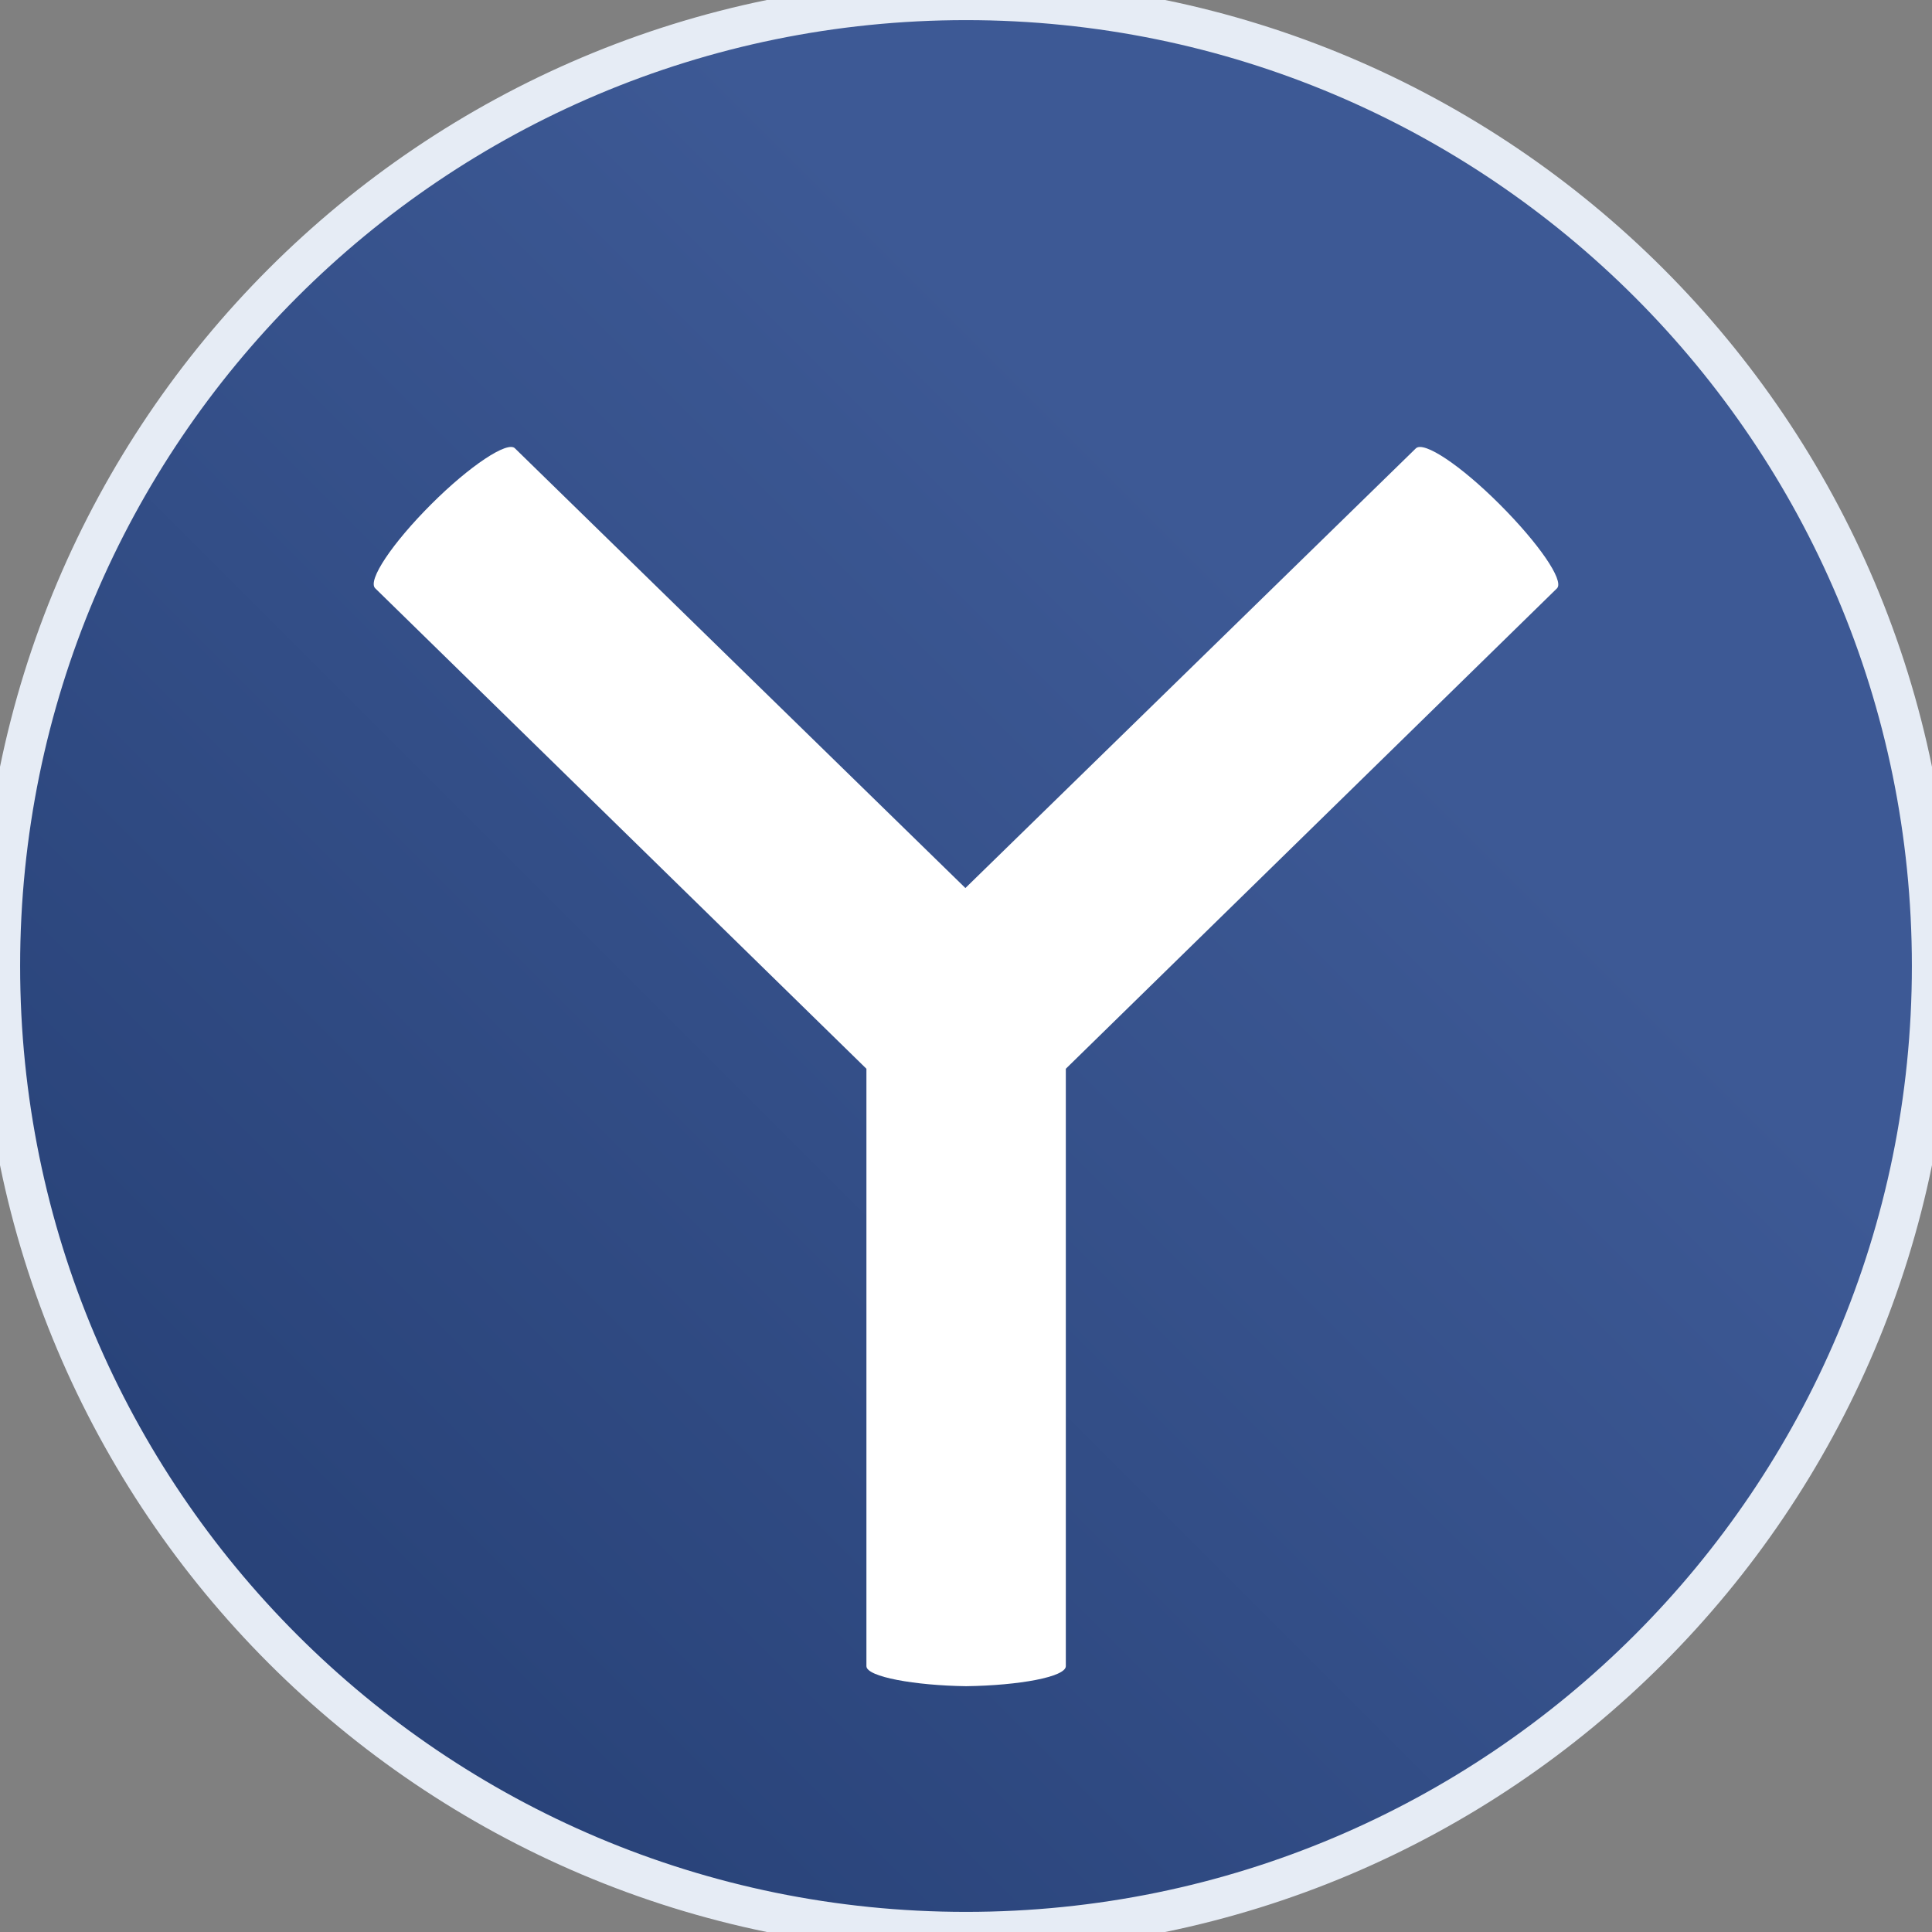
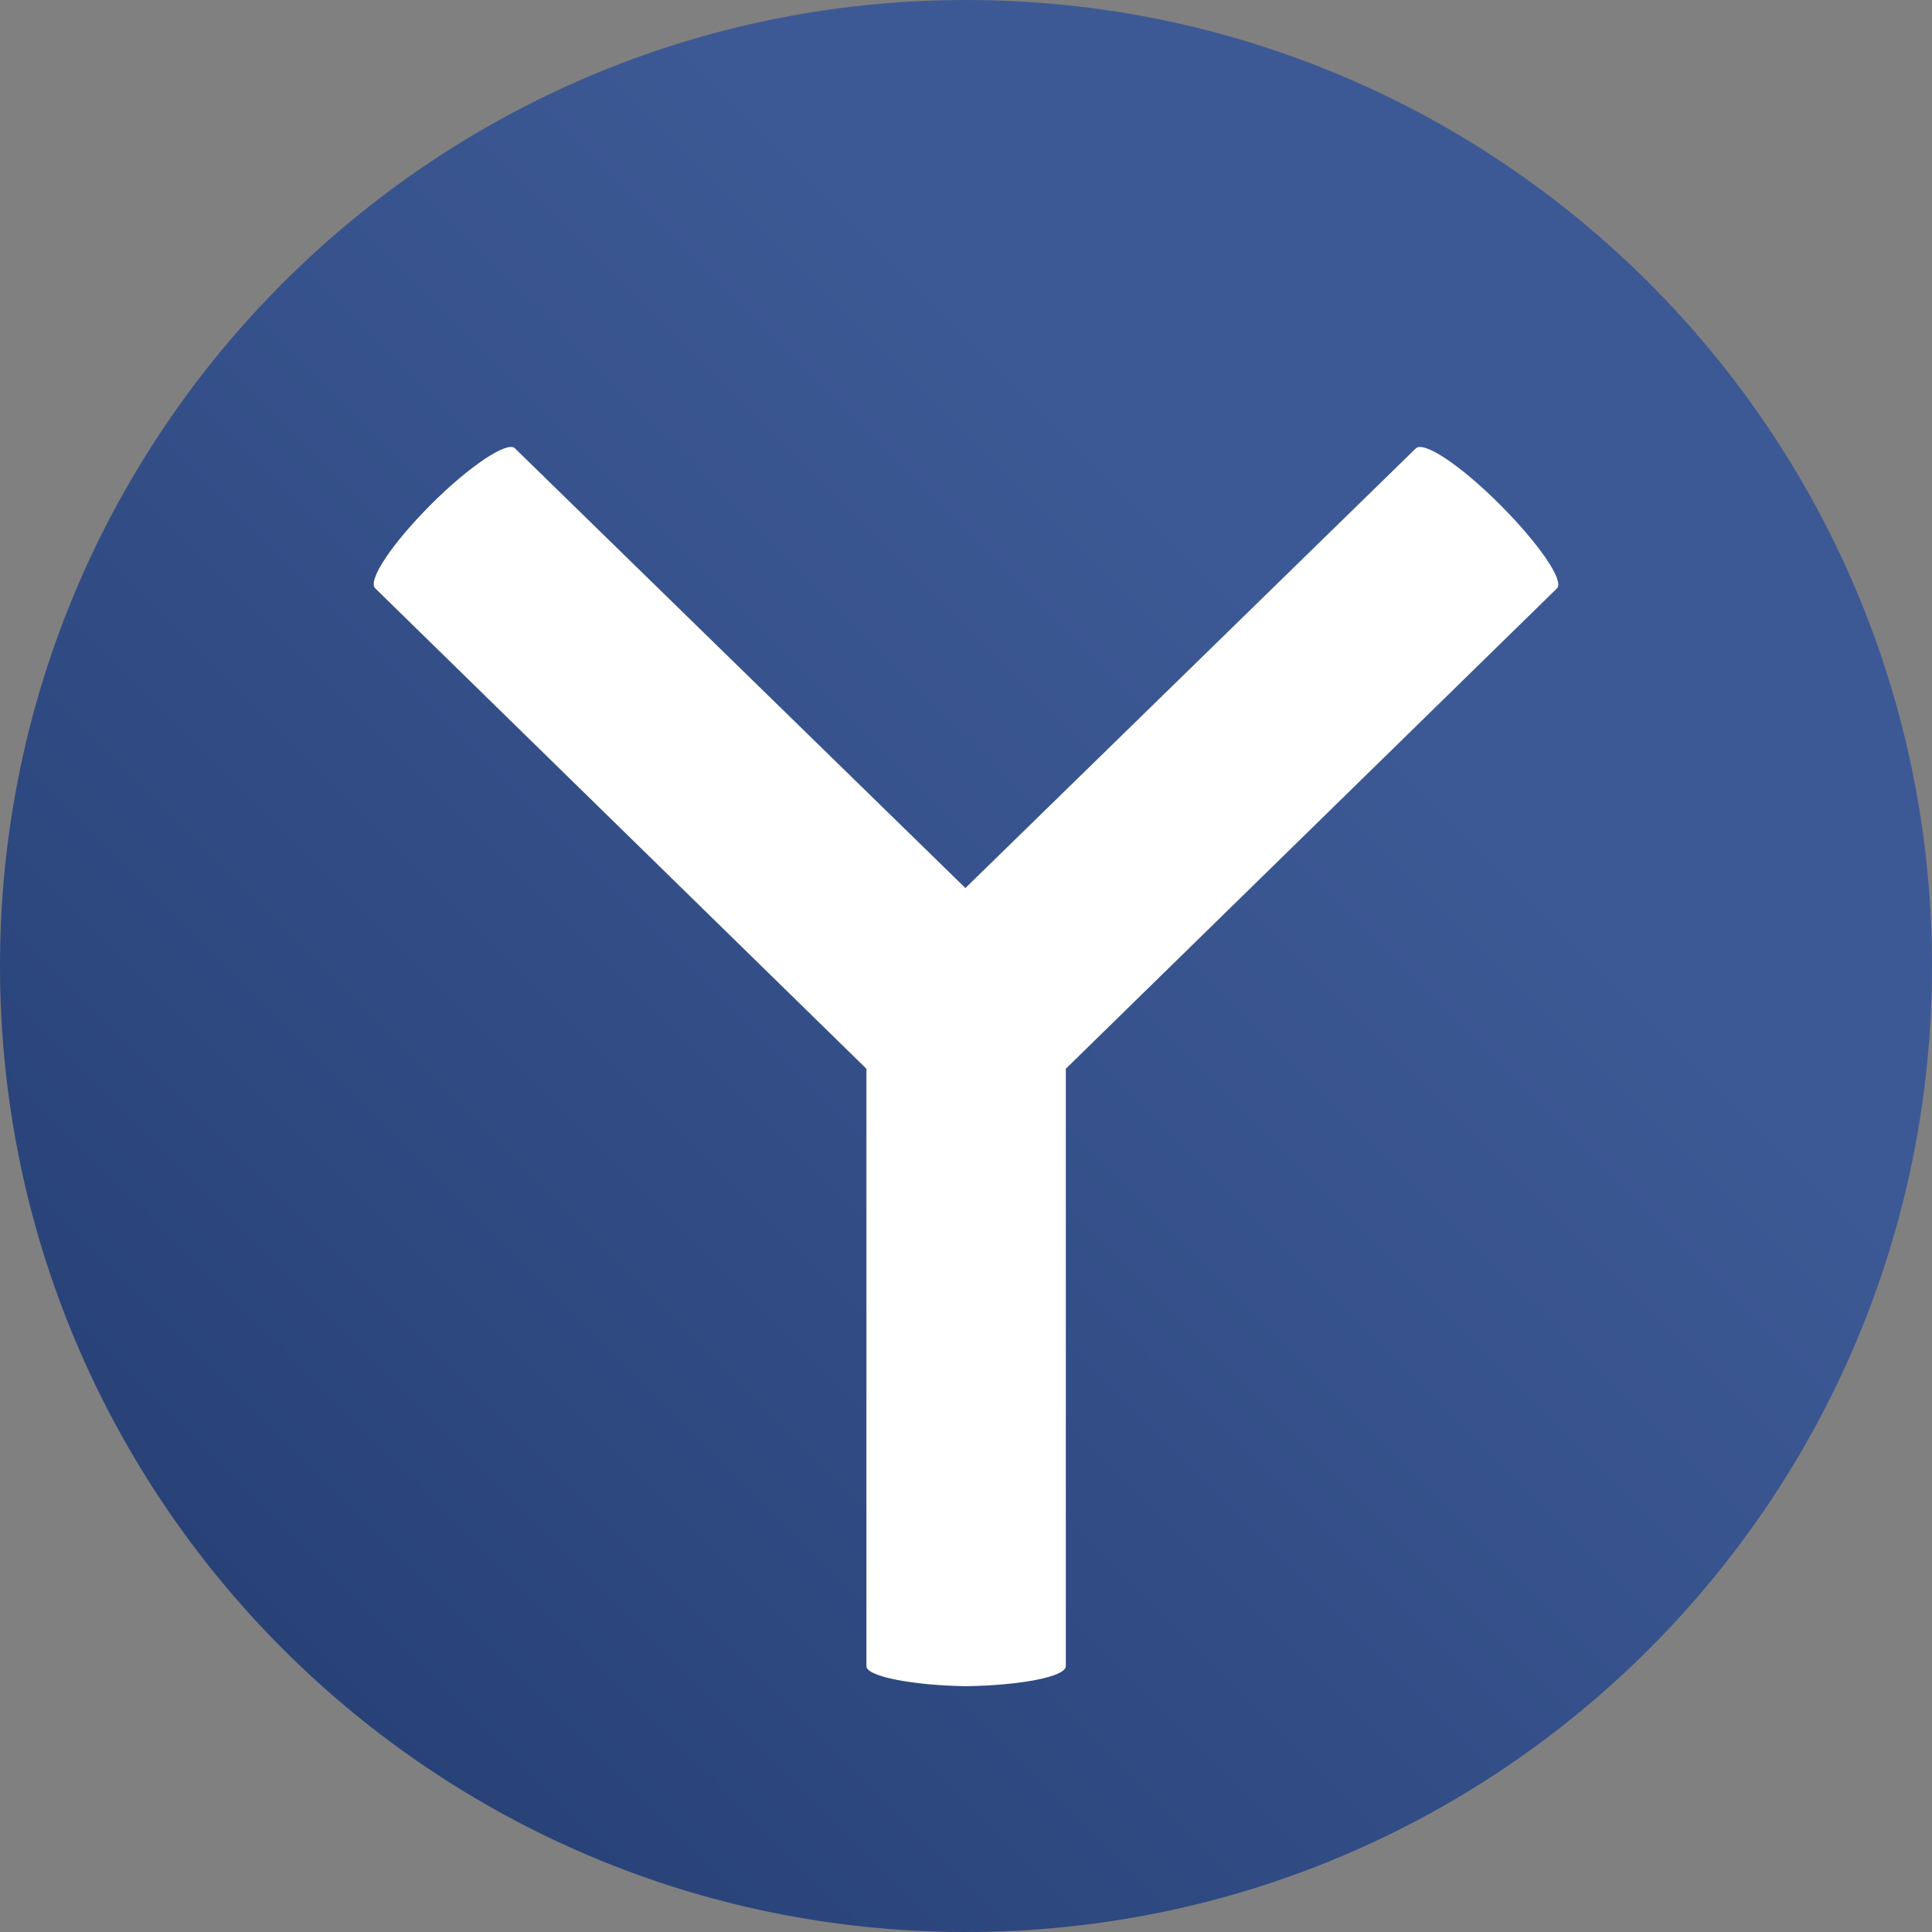
<svg xmlns="http://www.w3.org/2000/svg" width="48" height="48" fill="none">
  <rect width="100%" height="100%" fill="#808080" stroke="none" />
  <g clip-path="url(#a)">
    <path d="M24 48c13.255 0 24-10.745 24-24S37.255 0 24 0 0 10.745 0 24s10.745 24 24 24Z" fill="url(#b)" />
-     <path d="M24 48c13.255 0 24-10.745 24-24S37.255 0 24 0 0 10.745 0 24s10.745 24 24 24Z" stroke="#E6ECF5" />
-     <path fill-rule="evenodd" clip-rule="evenodd" d="M26.48 26.553v14.842c0 .267-1.158.48-2.477.498-1.265-.017-2.477-.231-2.477-.498V26.553L9.321 14.615c-.196-.196.427-1.122 1.39-2.085.962-.962 1.906-1.585 2.084-1.39l11.19 10.923 11.19-10.922c.196-.196 1.123.427 2.085 1.39.962.962 1.604 1.888 1.425 2.084L26.48 26.553Z" fill="#fff" />
+     <path fill-rule="evenodd" clip-rule="evenodd" d="M26.48 26.553v14.842c0 .267-1.158.48-2.477.498-1.265-.017-2.477-.231-2.477-.498V26.553L9.321 14.615c-.196-.196.427-1.122 1.39-2.085.962-.962 1.906-1.585 2.084-1.39l11.19 10.923 11.19-10.922c.196-.196 1.123.427 2.085 1.39.962.962 1.604 1.888 1.425 2.084Z" fill="#fff" />
  </g>
  <defs>
    <linearGradient id="b" x1="48" y1="0" x2="0" y2="48" gradientUnits="userSpaceOnUse">
      <stop offset=".325" stop-color="#3D5995" />
      <stop offset=".856" stop-color="#284278" />
    </linearGradient>
    <clipPath id="a">
      <path fill="#fff" d="M0 0h48v48H0z" />
    </clipPath>
  </defs>
</svg>